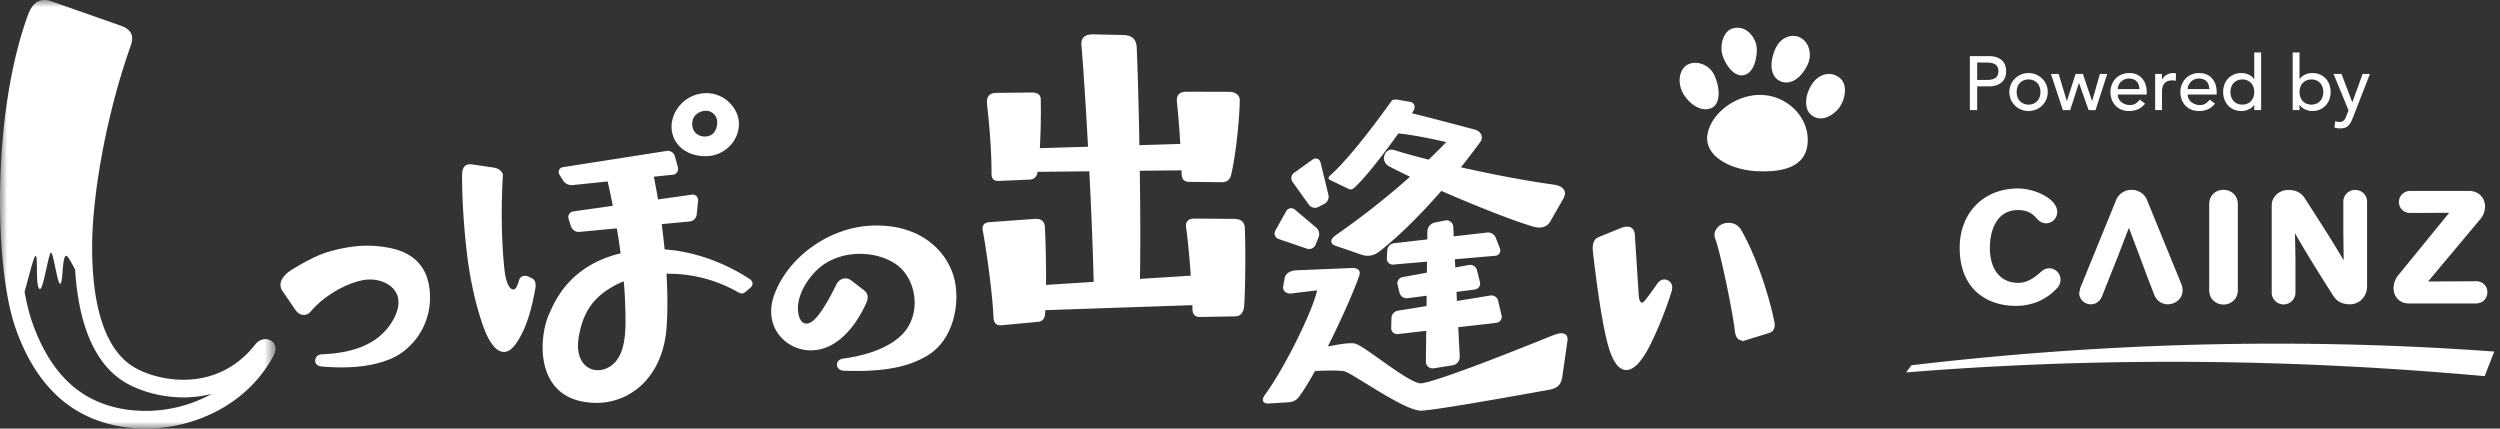
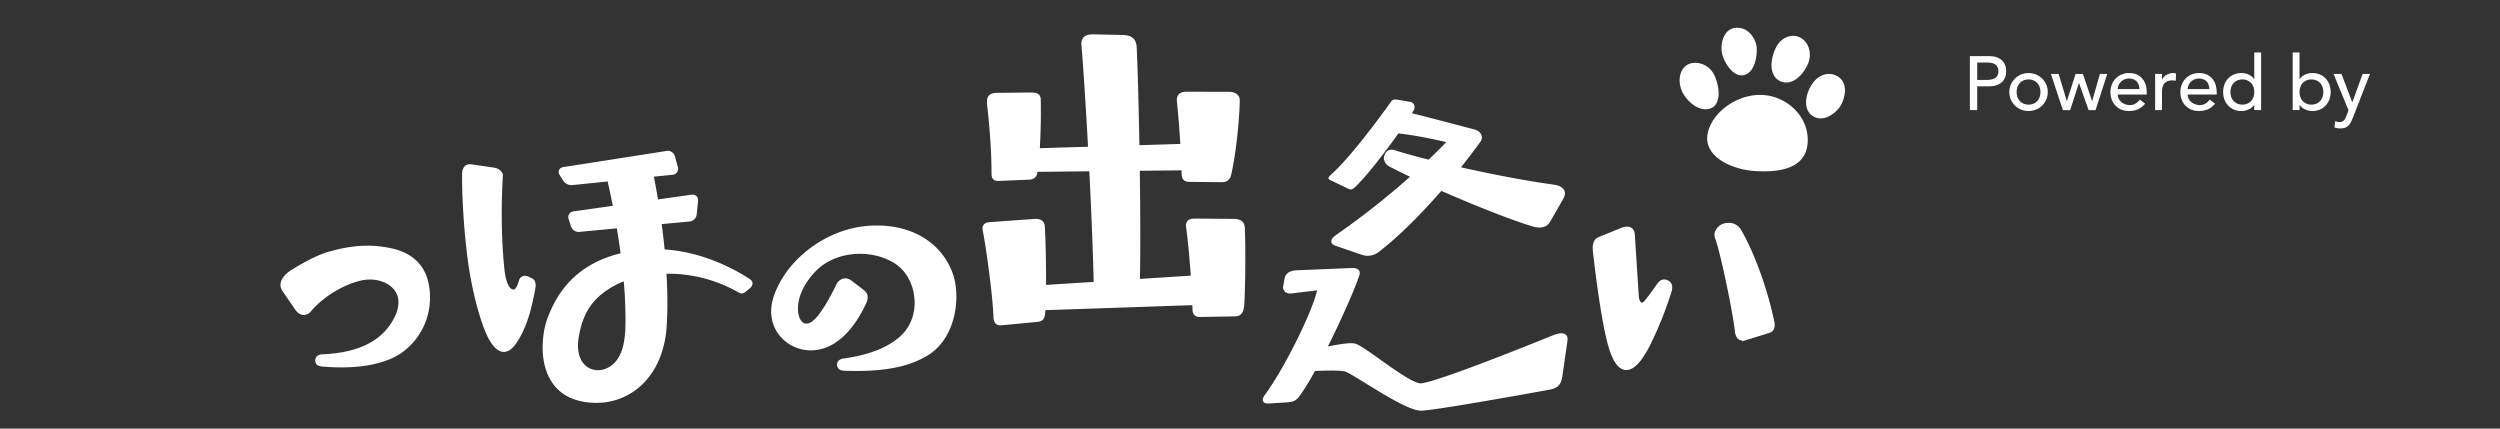
<svg xmlns="http://www.w3.org/2000/svg" xmlns:xlink="http://www.w3.org/1999/xlink" width="175" height="30" viewBox="0 0 175 30">
  <rect x="0" y="0" width="175" height="30" fill="#333333" stroke="none" />
  <defs>
    <path id="wfvj91036a" d="M0 0h19.29v30H0z" />
  </defs>
  <g fill="none" fill-rule="evenodd">
-     <path d="M143.448 18.778a.825.825 0 0 0-.533.21c-.487.431-.972.811-1.63.811-1.248 0-1.994-.917-1.994-2.454 0-1.277.516-2.64 1.96-2.64.675 0 1.032.25 1.359.626.168.193.387.3.617.3.43 0 .78-.36.78-.805 0-.879-1.515-1.632-2.755-1.632-2.4 0-4.074 1.707-4.074 4.151 0 2.998 2.02 4.066 3.912 4.066 1.159 0 2.137-.419 2.907-1.245a.851.851 0 0 0 .24-.582.808.808 0 0 0-.79-.806M150.32 19.403c.127.324.483 1.246.483 1.246.162.404.523.652.944.652.509 0 1.036-.371 1.036-.993 0-.131-.03-.273-.092-.434l-2.403-5.88c-.168-.427-.592-.705-1.078-.705-.481 0-.893.269-1.076.702l-2.512 6.157-.077.364c0 .435.365.789.814.789.342 0 .64-.212.78-.553l.533-1.345.61-1.527c.183-.481.469-1.232.74-1.925.23.603.535 1.41.73 1.925l.569 1.527zM155.638 13.288c-.494 0-.994.347-.994 1.01v6.01c0 .663.508 1.01 1.01 1.01.482 0 .994-.355.994-1.01v-6.01c0-.663-.508-1.01-1.01-1.01M164.865 13.297a.817.817 0 0 0-.831.84v2.094l.022 1.993c-.503-.876-1.313-2.167-2.706-4.322-.26-.412-.63-.605-1.166-.605-.642 0-1.164.48-1.164 1.07v6.077a.83.83 0 0 0 .832.865.83.83 0 0 0 .83-.865v-2.375l-.032-1.746c.706 1.265 1.828 3.049 2.706 4.425.246.369.634.553 1.134.553.676 0 1.206-.548 1.206-1.248v-5.916a.817.817 0 0 0-.831-.84M173.351 19.689l-3.385.015 3.64-4.344a1.39 1.39 0 0 0 .346-.9c0-.635-.467-1.095-1.112-1.095h-4.103a.78.78 0 0 0-.814.78c0 .37.28.763.798.763l2.725-.014-3.554 4.355a1.478 1.478 0 0 0-.343.914c0 .625.442 1.078 1.053 1.078h4.723c.45 0 .789-.335.789-.78a.75.75 0 0 0-.763-.772M133.799 25.57l-.37.5c19.327-1.569 34.634-.246 40.498.257l.67-1.718c-11.581-.846-25.36-.865-40.798.96M49.4 7.754a.892.892 0 0 0-.274.044c-.717.234-.697.828-.655 1.072.07.41.416.686.862.686.054 0 .11-.005.164-.013.582-.09.718-.672.707-1.001a.789.789 0 0 0-.804-.788m-.018 3.178c-1.276 0-2.226-.735-2.36-1.828-.132-1.048.653-2.323 2.03-2.55.132-.022.266-.033.397-.033.657 0 1.264.27 1.708.764.412.456.616 1.032.56 1.578-.13 1.278-1.217 2.018-2.172 2.065a2.98 2.98 0 0 1-.163.004M92.049 14.546a.525.525 0 0 1-.423-.21l-1.145-1.598a.457.457 0 0 1-.08-.346.459.459 0 0 1 .188-.3l1.288-.918a.392.392 0 0 1 .228-.078c.162 0 .294.113.337.29l.55 2.263a.57.57 0 0 1-.281.618l-.433.224a.496.496 0 0 1-.23.055M91.639 17.433a.461.461 0 0 1-.152-.025l-1.982-.678a.416.416 0 0 1-.257-.241.415.415 0 0 1 .03-.351l.749-1.346a.403.403 0 0 1 .353-.216c.097 0 .19.035.269.102l1.494 1.26a.609.609 0 0 1 .163.664l-.216.53a.49.49 0 0 1-.451.3M100.285 25.787a.47.47 0 0 1-.473-.487l.025-2.142-1.982.226a.417.417 0 0 1-.472-.433l.019-.693a.544.544 0 0 1 .443-.509l2.012-.33.008-.719-1.344.173a.51.51 0 0 1-.552-.377l-.138-.552a.443.443 0 0 1 .352-.546l1.7-.312.009-.77-2.357.203c-.013.002-.026.002-.04.002a.418.418 0 0 1-.306-.129.424.424 0 0 1-.112-.318l.033-.558a.536.536 0 0 1 .463-.489l2.337-.269.007-.562a.655.655 0 0 1 .507-.615l.72-.147a.477.477 0 0 1 .584.452l.034.66 2.353-.27a.583.583 0 0 1 .582.35l.295.753a.39.39 0 0 1-.023.35.389.389 0 0 1-.303.176l-2.825.243.029.575.957-.176a.492.492 0 0 1 .558.359l.209.83a.435.435 0 0 1-.06.35.437.437 0 0 1-.302.181l-1.277.164.032.638 2.333-.383a.49.49 0 0 1 .551.369l.238 1.02a.428.428 0 0 1-.065.346.43.43 0 0 1-.305.178l-2.661.303.103 2.058a.602.602 0 0 1-.494.61l-1.318.21a.476.476 0 0 1-.084.007z" fill="#FFF" />
    <g>
      <mask id="yty8lt5bzb" fill="#fff">
        <use xlink:href="#wfvj91036a" />
      </mask>
-       <path d="M14.748 27.611a9.558 9.558 0 0 1-6.038 1.036c-1.426-.233-2.66-.792-3.669-1.663-1.164-1.005-2.095-2.474-2.767-4.368-.216-.608-.402-1.351-.554-2.198.317-1.108.648-2.511.774-2.505.197.01-.049 2.267.302 2.315.246.033.603-2.558.778-2.542.174.016.438 2.21.644 2.178.206-.031.115-1.938.414-1.958.122-.009.354.473.628.958.247 4.097 1.514 6.854 3.714 8.026 1.107.59 2.515.928 3.863.928.591 0 1.271-.063 1.988-.25a2.97 2.97 0 0 1-.077.043m4.511-3.411a.628.628 0 0 0-.318-.37.781.781 0 0 0-.364-.09c-.265 0-.524.136-.711.375-1.601 2.04-3.618 2.468-5.029 2.468-1.152 0-2.348-.285-3.283-.783-2.665-1.419-3.157-5.649-3.1-8.948.054-3.175.913-8.638 2.71-13.691.231-.7.008-1.111-.745-1.376L3.473.048 3.466.046A1.478 1.478 0 0 0 3.112 0c-.503 0-.861.31-1.129.98C.811 4.152.111 8.418.012 12.991c-.089 4.098.321 7.851 1.098 10.039.745 2.098 1.796 3.743 3.125 4.889 1.183 1.022 2.622 1.676 4.276 1.947a10.797 10.797 0 0 0 6.828-1.171c1.665-.908 2.989-2.234 3.828-3.835.121-.23.154-.464.092-.66" fill="#FFF" mask="url(#yty8lt5bzb)" />
    </g>
    <path d="M23.914 25.718c-.441 0-.911-.022-1.396-.064-.173-.017-.298-.073-.373-.17a.387.387 0 0 1-.073-.303c.05-.364.402-.376.517-.38 2.439-.11 4.042-.88 4.901-2.355.449-.772.525-1.461.219-1.991-.31-.54-1.023-.89-1.817-.89a2.55 2.55 0 0 0-.362.026c-1.05.148-2.728.97-3.769 2.205a.652.652 0 0 1-.494.252c-.222 0-.436-.133-.603-.376l-.887-1.296a.74.74 0 0 1-.127-.584c.088-.431.528-.753.714-.872.729-.456 1.777-1.05 2.636-1.297.996-.286 1.885-.425 2.719-.425a8 8 0 0 1 1.565.159c1.747.346 2.691 1.396 2.805 3.12.159 2.382-1.344 4.09-2.807 4.67-.619.245-1.642.57-3.368.57zM35.268 24.635c-.362 0-.703-.292-1.044-.89-.417-.737-1.027-2.654-1.384-4.895-.296-1.856-.509-4.7-.494-6.616.004-.183.015-.736.556-.736.046 0 .094.004.146.012l1.503.22c.32.046.541.203.617.425l.04-.013-.012.227c-.128 2.324-.09 4.497.111 6.46.093.898.331 1.435.637 1.435h.01c.131-.005.252-.206.378-.635a.416.416 0 0 1 .415-.322c.08 0 .168.02.24.054l.263.126c.237.113.273.426.231.66-.313 1.778-.707 2.927-1.317 3.841-.29.436-.583.647-.896.647zM43.663 19.695a5.123 5.123 0 0 0-.476.21c-1.597.812-2.372 1.881-2.675 3.69-.168 1.003.095 1.566.345 1.861.25.296.603.458.995.458.28 0 .563-.083.818-.24 1.203-.744 1.146-2.622 1.095-4.28l-.007-.216a25.833 25.833 0 0 0-.095-1.483M41.739 28.2c-.264 0-.535-.022-.804-.063-1.121-.174-1.941-.714-2.437-1.607-.823-1.478-.502-3.506-.106-4.437.446-1.05 1.484-3.493 5.05-4.362a57.009 57.009 0 0 0-.262-1.747l-2.638.25-.046.001a.567.567 0 0 1-.521-.373l-.172-.526a.417.417 0 0 1 .037-.35.419.419 0 0 1 .298-.189l2.758-.39a55.643 55.643 0 0 0-.361-1.705l-2.484.257a.709.709 0 0 1-.62-.302l-.259-.412a.365.365 0 0 1-.036-.346.363.363 0 0 1 .285-.2l7.256-1.136a.513.513 0 0 1 .561.362l.215.781a.42.42 0 0 1-.054.348.419.419 0 0 1-.306.177l-1.324.137c.104.517.202 1.051.292 1.592l2.355-.333a.387.387 0 0 1 .354.12.4.4 0 0 1 .096.314l-.1.966a.549.549 0 0 1-.479.476l-1.967.185c.079.598.147 1.192.203 1.771 2.832.19 5.104 1.51 5.959 2.074.125.087.191.187.196.3.005.12-.056.233-.184.34l-.26.218c-.096.08-.178.15-.302.15a.458.458 0 0 1-.185-.046l-.002.003-.122-.068a9.88 9.88 0 0 0-4.85-1.27l-.118.001c.08 1.385.083 2.636.009 3.722-.107 1.572-.645 2.911-1.554 3.873a4.594 4.594 0 0 1-3.371 1.444M99.474 28.746c-.771 0-2.47-1.046-3.833-1.887-.686-.422-1.335-.822-1.524-.865-.113-.025-.366-.055-.931-.055-.317 0-.698.01-1.134.027-.431.778-.803 1.378-1.106 1.786-.185.26-.42.386-.757.407 0 0-1.387.087-1.413.087-.07 0-.275 0-.357-.156-.096-.182.145-.48.145-.48 1.47-2.02 3.36-5.967 3.634-7.287 0 0-1.832.224-1.868.224-.18 0-.328-.06-.42-.17a.405.405 0 0 1-.086-.339l.1-.558c.063-.336.369-.54.84-.56l3.906-.16c.226 0 .375.055.456.168.045.064.087.175.029.343-.326.988-1.275 3.13-2.204 4.982.749-.15 1.296-.228 1.629-.228.103 0 .186.007.253.022.28.062.854.463 1.766 1.111 1.014.722 2.277 1.62 2.808 1.676a.177.177 0 0 0 .024.001c.606 0 4.04-1.243 9.184-3.326.205-.083.469-.179.686-.179.148 0 .26.044.337.132.08.092.109.222.085.387l-.363 2.531c-.101.698-.521.831-.944.908-2.415.437-8.12 1.456-8.94 1.458h-.002zM113.845 25.902c-.46 0-.833-.424-1.143-1.295-.532-1.495-1.006-5.31-1.185-6.881-.04-.35-.104-.931.404-1.137l1.545-.628c.157-.064.302-.096.43-.096.318 0 .52.202.54.54.104 1.602.235 3.652.28 4.318.019.29.126.465.217.465.052 0 .122-.048.19-.131.243-.288.61-.8.874-1.18.146-.21.316-.316.507-.316.106 0 .213.035.316.103.353.234.215.665.17.806a26.557 26.557 0 0 1-1.456 3.637c-.607 1.208-1.16 1.795-1.69 1.795zM121.965 23.832c-.3-.003-.476-.224-.522-.658-.192-1.601-1.056-5.658-1.38-6.475a.696.696 0 0 1 .041-.601.966.966 0 0 1 .616-.466c.104-.021.204-.032.297-.032.367 0 .656.164.86.488.937 1.619 1.876 4.22 2.337 6.478l.002.01c.053.392-.072.638-.372.73l-1.902.59.023-.064zM70.036 22.775c-.462 0-.484-.42-.492-.578l-.003-.081c-.064-1.447-.464-4.491-.747-5.972-.036-.176-.016-.313.062-.416.118-.156.325-.171.492-.183 0 0 3.077-.224 3.149-.224.506 0 .628.295.64.542.058.91.094 2.67.086 4.08l3.335-.212c-.064-2.643-.2-5.632-.306-7.741l-3.626.038-.012.078a.538.538 0 0 1-.538.467l-2.161.092h-.045c-.152 0-.264-.037-.341-.115-.117-.118-.125-.296-.123-.468.004-1.481-.148-3.336-.291-4.577-.047-.383-.045-.64.105-.811.148-.17.398-.194.6-.195l2.379-.023c.178 0 .645.003.653.477a45.298 45.298 0 0 1-.064 3.42l3.374-.102c-.158-2.913-.33-5.564-.462-7.118-.021-.225.027-.405.144-.532.132-.146.343-.216.643-.216h.043l2.004.043c.516.01.999.125 1.036.879.07 1.57.14 4.117.188 6.835l2.864-.086a70.388 70.388 0 0 0-.231-2.89c-.035-.257 0-.44.11-.57.142-.165.374-.19.536-.194l2.983.004c.457 0 .756.227.763.576-.016 1.36-.278 3.894-.607 5.255-.087.332-.304.498-.647.498l-2.283-.025c-.473-.005-.533-.332-.533-.616l-.003-.191-2.924.03c.043 3.16.046 5.833.009 7.57l3.56-.227c-.093-1.32-.217-2.61-.32-3.32-.04-.218-.012-.384.085-.501.135-.161.352-.174.564-.174l2.625.02c.24 0 .803.006.828.626.058 1.19.047 4.104-.044 5.45-.043.49-.25.74-.613.747l-2.49.044c-.506 0-.514-.403-.517-.555l-.001-.068-.004-.204-10.292.35c-.005.085-.01.162-.016.229-.023.206-.061.546-.503.589 0 0-2.595.246-2.621.246M59.963 25.967c-.29 0-.594-.006-.907-.018-.336-.02-.46-.231-.466-.406-.008-.237.167-.408.455-.446 1.86-.253 3.288-.842 4.126-1.704.63-.65.935-1.581.836-2.558-.1-.984-.584-1.86-1.294-2.342-.688-.467-1.582-.725-2.517-.725-1.142 0-2.218.393-2.953 1.077-.755.703-1.562 1.947-1.352 3.138.055.309.233.67.557.67.225 0 .486-.17.754-.49.497-.594.998-1.537 1.33-2.223.134-.284.374-.454.64-.454.15 0 .299.054.432.157l.794.609c.192.148.482.37.26.919-.368.832-1.408 2.805-3.161 3.259a2.911 2.911 0 0 1-.73.093 2.801 2.801 0 0 1-2.313-1.188c-.532-.77-.616-1.748-.235-2.755.976-2.59 3.768-4.598 6.638-4.777.179-.012.357-.017.53-.017 2.543 0 4.52 1.24 5.29 3.316.593 1.6.293 4.593-1.804 5.816-.838.488-2.153 1.049-4.91 1.049zM122.975 11.981c-1.74-.077-3.76-1.019-3.439-2.637.288-1.446 1.97-2.7 3.667-2.7 1.83 0 3.48 1.517 3.33 3.387-.16 1.974-2.399 2.002-3.558 1.95M117.957 6.758c-.59-.807-.468-1.871.163-2.226.568-.32 1.527-.066 1.896.758.417.931.391 1.935-.146 2.236-.582.326-1.362-.015-1.913-.768M121.434 1.958c.886-.133 1.433.691 1.524 1.28.074.484-.066 1.92-.96 2.031-.773.097-1.424-1.092-1.484-1.705-.057-.59.149-1.49.92-1.606M125.904 2.58c.794.327.933 1.285.648 1.905-.353.77-1.02 1.46-1.785 1.252-.726-.198-1.005-1.09-.514-2.268.394-.945 1.22-1.067 1.651-.889M128.74 5.42c.699.525.353 1.665.009 2.115-.337.441-1.173 1.088-1.913.547-.661-.483-.43-1.613.064-2.276.492-.663 1.26-.82 1.84-.386M109.493 13.316c-.09-.176-.291-.299-.598-.368l-.21-.036c-1.733-.235-4.06-.67-6.418-1.2.465-.583.917-1.177 1.347-1.768a.519.519 0 0 0 .085-.487c-.066-.183-.242-.329-.473-.39-.984-.26-3.284-.869-4.392-1.139.05-.08.094-.155.133-.223a.425.425 0 0 0 .02-.378.358.358 0 0 0-.271-.194l-.896-.156a.517.517 0 0 0-.095-.009c-.112 0-.235 0-.312.098-.075.094-2.614 3.7-4.22 5.14-.12.105-.327.28-.082.397l1.309.628c.115.056.25.025.34-.05.73-.638 2.1-2.395 3.127-3.842 1.108.12 2.386.383 3.349.608-.368.387-.781.798-1.231 1.227-.958-.242-1.78-.47-2.378-.66a.696.696 0 0 0-.217-.038c-.143 0-.401.058-.52.452 0 0-.034.135-.005.26a.722.722 0 0 0 .348.455c.352.182.853.44 1.468.73a55.351 55.351 0 0 1-5.065 3.997s-.223.15-.343.282c-.075.084-.114.175-.1.273.017.124.115.217.29.277l1.83.63c.144.048.288.073.429.073.269 0 .526-.088.766-.265 1.285-.986 2.839-2.502 4.384-4.277 2.043.892 4.763 2 6.395 2.49.18.05.335.074.475.074.342 0 .599-.146.764-.434l.919-1.606c.116-.215.132-.407.048-.57M138.403 5.594h.672c.1 0 .199-.008.297-.024a.788.788 0 0 0 .26-.088.478.478 0 0 0 .185-.184.621.621 0 0 0 .07-.312.628.628 0 0 0-.07-.313.478.478 0 0 0-.184-.184.812.812 0 0 0-.261-.088 1.84 1.84 0 0 0-.297-.024h-.672v1.217zm-.512-1.665h1.329c.24 0 .44.033.597.099.157.066.28.149.37.25a.855.855 0 0 1 .19.342c.036.126.054.248.054.366 0 .117-.018.239-.053.365a.858.858 0 0 1-.19.342 1.023 1.023 0 0 1-.371.25 1.549 1.549 0 0 1-.597.099h-.817v1.665h-.512V3.929zM141.166 6.442c0 .128.02.246.059.355a.76.76 0 0 0 .427.459.871.871 0 0 0 .346.067.873.873 0 0 0 .347-.067.76.76 0 0 0 .427-.459c.039-.109.059-.227.059-.355 0-.128-.02-.246-.06-.355a.76.76 0 0 0-.427-.459.873.873 0 0 0-.346-.067.871.871 0 0 0-.346.067.76.76 0 0 0-.427.46 1.045 1.045 0 0 0-.06.354m-.511 0c0-.185.034-.358.104-.518a1.34 1.34 0 0 1 1.24-.81 1.35 1.35 0 0 1 .956.39c.12.12.216.26.285.42.07.16.104.333.104.518s-.034.36-.104.52a1.3 1.3 0 0 1-.712.705 1.35 1.35 0 0 1-.53.104 1.348 1.348 0 0 1-.954-.387 1.3 1.3 0 0 1-.285-.422 1.292 1.292 0 0 1-.104-.52M143.567 5.177h.54l.567 1.89h.011l.606-1.89h.512l.641 1.89h.01l.54-1.89h.512l-.817 2.53h-.486l-.67-1.89h-.01l-.61 1.89h-.513zM149.76 6.234a1.039 1.039 0 0 0-.052-.294.627.627 0 0 0-.363-.387.832.832 0 0 0-.317-.055.777.777 0 0 0-.729.477.661.661 0 0 0-.056.26h1.516zm-1.517.384c0 .11.024.211.072.302.048.09.111.168.19.232a.964.964 0 0 0 .592.203c.15 0 .28-.035.39-.104.11-.07.211-.16.304-.275l.363.277c-.267.346-.64.518-1.12.518-.2 0-.38-.034-.542-.1a1.174 1.174 0 0 1-.41-.282 1.231 1.231 0 0 1-.26-.42 1.48 1.48 0 0 1-.09-.527c0-.188.032-.364.098-.525a1.238 1.238 0 0 1 .685-.702 1.33 1.33 0 0 1 .523-.102c.225 0 .414.04.57.118.154.078.281.18.381.307.1.126.171.268.216.426.044.16.066.32.066.483v.171h-2.028zM150.86 5.177h.48v.39h.011a.684.684 0 0 1 .128-.184.817.817 0 0 1 .18-.142.952.952 0 0 1 .45-.128.68.68 0 0 1 .213.032l-.02.518a1.234 1.234 0 0 0-.118-.027.682.682 0 0 0-.118-.01c-.235 0-.414.065-.539.197-.124.131-.187.336-.187.613v1.271h-.48v-2.53zM154.655 6.234a1.039 1.039 0 0 0-.051-.294.627.627 0 0 0-.363-.387.832.832 0 0 0-.317-.055.777.777 0 0 0-.73.477.661.661 0 0 0-.055.26h1.516zm-1.516.384c0 .11.024.211.072.302.048.09.11.168.19.232a.964.964 0 0 0 .592.203c.15 0 .279-.035.39-.104.11-.07.21-.16.304-.275l.363.277c-.267.346-.641.518-1.121.518-.2 0-.38-.034-.541-.1a1.174 1.174 0 0 1-.411-.282 1.231 1.231 0 0 1-.26-.42 1.48 1.48 0 0 1-.09-.527c0-.188.033-.364.099-.525a1.238 1.238 0 0 1 .685-.702 1.33 1.33 0 0 1 .523-.102c.225 0 .414.04.569.118.155.078.282.18.38.307.1.126.173.268.218.426.044.16.066.32.066.483v.171h-2.028zM156.965 7.323a.86.86 0 0 0 .347-.067.763.763 0 0 0 .427-.46c.04-.107.06-.226.06-.354 0-.128-.02-.246-.06-.354a.763.763 0 0 0-.427-.459.86.86 0 0 0-.347-.067.86.86 0 0 0-.347.067.763.763 0 0 0-.427.459 1.035 1.035 0 0 0-.058.354c0 .128.02.247.058.355a.763.763 0 0 0 .427.459.86.86 0 0 0 .347.067zm1.313.384h-.48v-.363h-.01a.908.908 0 0 1-.383.315 1.174 1.174 0 0 1-.499.112c-.195 0-.372-.034-.53-.101a1.179 1.179 0 0 1-.406-.283 1.265 1.265 0 0 1-.259-.422 1.455 1.455 0 0 1-.09-.523c0-.188.03-.363.09-.525a1.199 1.199 0 0 1 .664-.702c.16-.067.336-.101.531-.101.182 0 .353.038.513.114.16.077.283.18.368.313h.011V3.673h.48v4.034zM161.8 7.323a.86.86 0 0 0 .347-.067.763.763 0 0 0 .427-.46 1.04 1.04 0 0 0 .058-.354c0-.128-.019-.246-.058-.354a.763.763 0 0 0-.427-.459.86.86 0 0 0-.347-.067.86.86 0 0 0-.347.067.763.763 0 0 0-.427.459 1.035 1.035 0 0 0-.059.354c0 .128.02.247.06.355a.763.763 0 0 0 .427.459.86.86 0 0 0 .346.067zm-1.313-3.65h.48V5.54h.011a.882.882 0 0 1 .368-.313 1.18 1.18 0 0 1 .513-.114c.195 0 .372.034.531.1a1.199 1.199 0 0 1 .664.703c.061.162.091.337.091.525 0 .189-.03.363-.09.523-.06.16-.148.3-.26.422a1.179 1.179 0 0 1-.405.283 1.355 1.355 0 0 1-.53.1c-.172 0-.338-.036-.5-.111a.908.908 0 0 1-.382-.315h-.01v.363h-.48V3.673zM163.35 5.177h.555l.75 1.974h.01l.718-1.974h.513l-1.2 3.074a3.33 3.33 0 0 1-.134.301.896.896 0 0 1-.165.232.655.655 0 0 1-.23.15.9.9 0 0 1-.333.053c-.07 0-.143-.004-.215-.013a.795.795 0 0 1-.21-.056l.058-.437a.753.753 0 0 0 .286.058c.075 0 .137-.01.19-.029a.368.368 0 0 0 .131-.086.512.512 0 0 0 .093-.13c.025-.05.05-.107.074-.17l.156-.4-1.047-2.547z" fill="#FFF" />
  </g>
</svg>